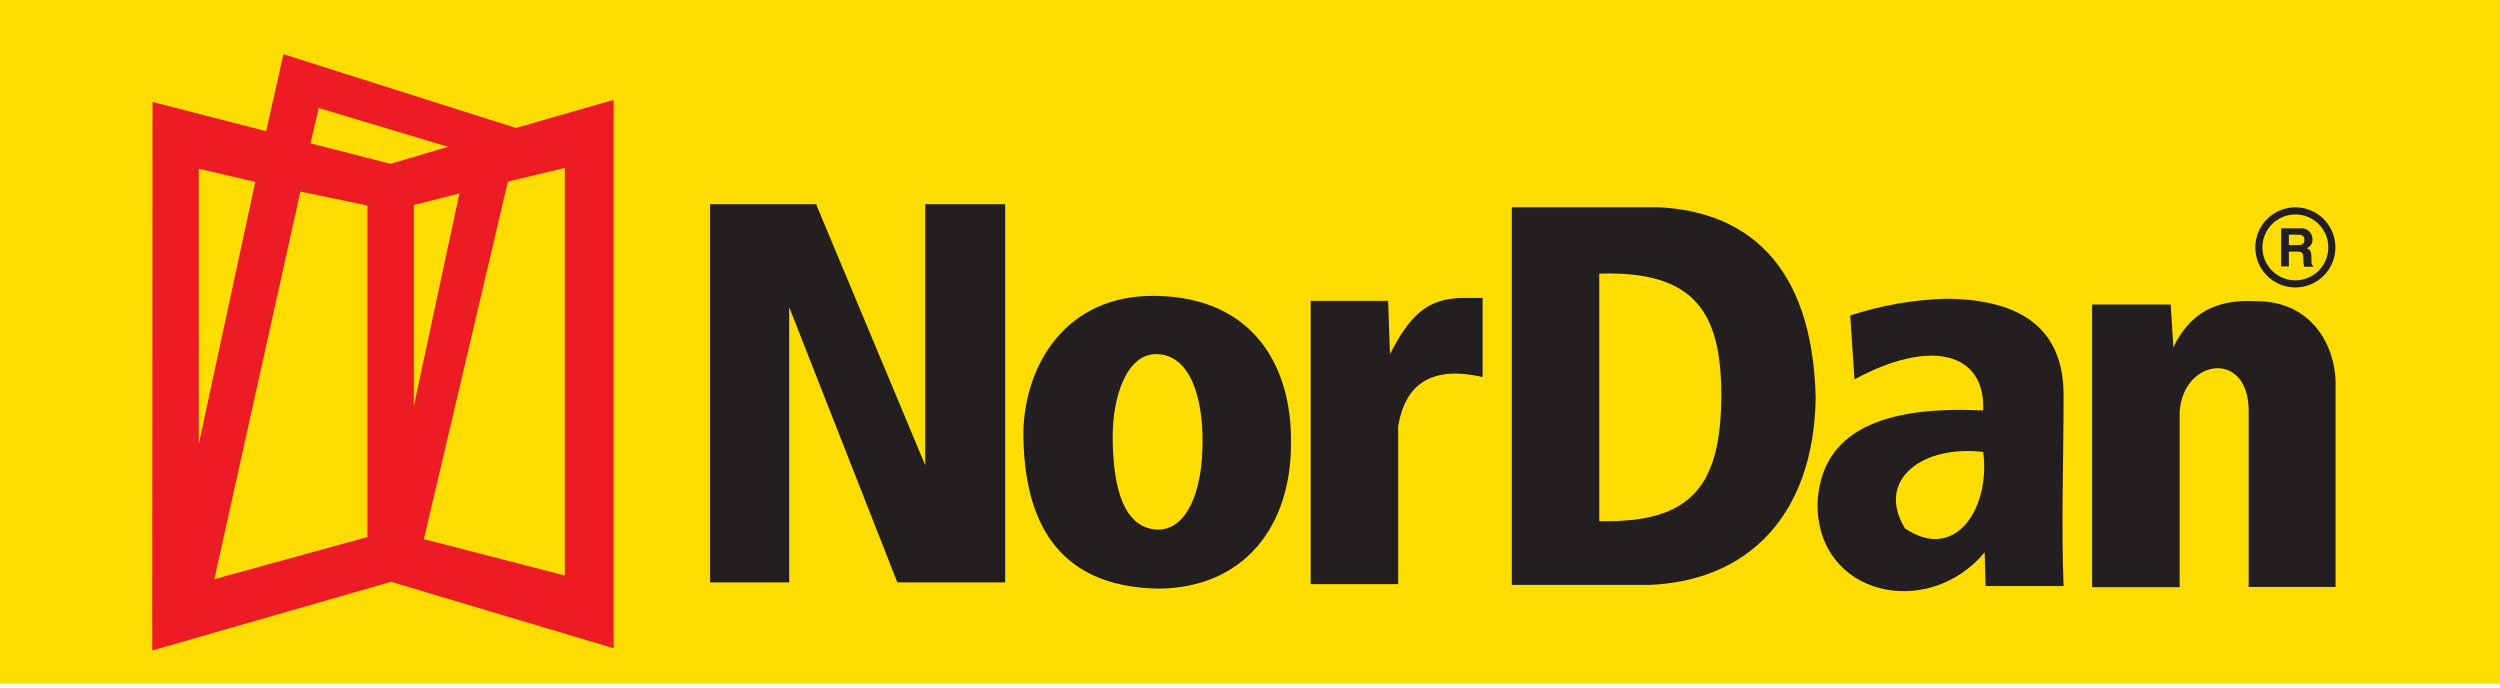
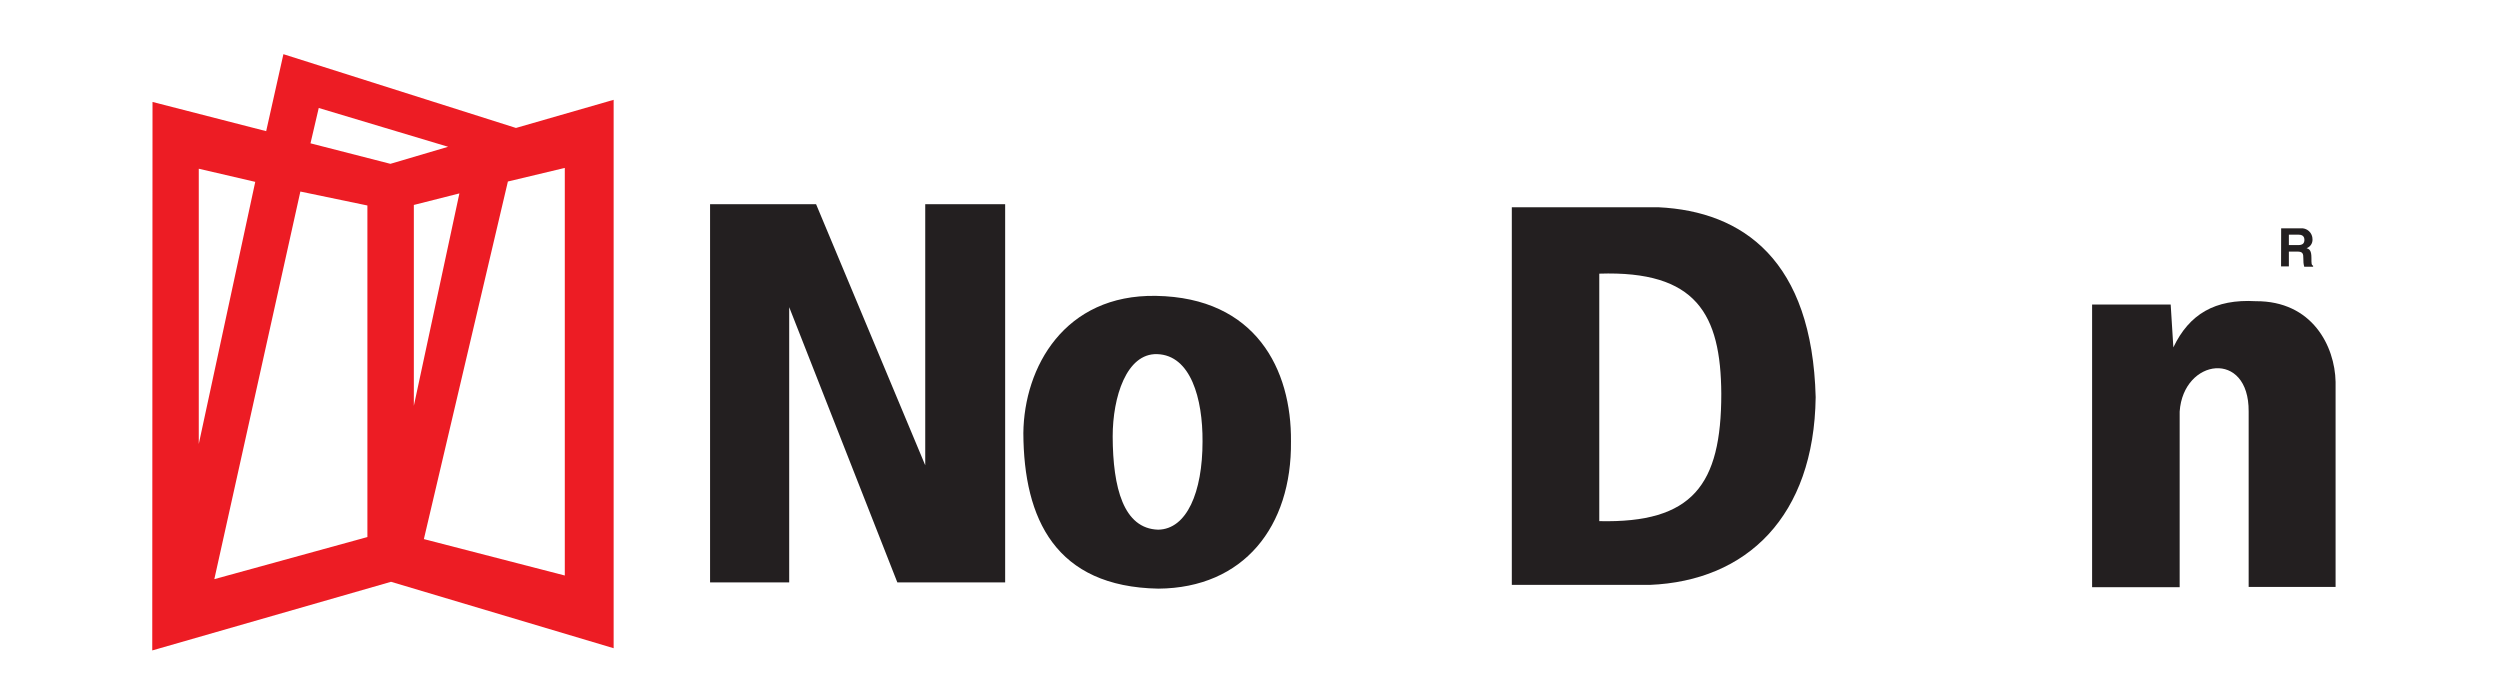
<svg xmlns="http://www.w3.org/2000/svg" width="149" height="41" viewBox="0 0 149 41" fill="none">
  <g clip-path="url(#clip0_817_243)">
-     <path d="M149.208 0H-0.208V44H149.208V0Z" fill="#FFDD00" />
    <path fill-rule="evenodd" clip-rule="evenodd" d="M95.317 16.31C101.096 16.12 102.562 18.708 102.589 23.471C102.589 28.916 100.874 31.187 95.317 31.06V16.31ZM90.104 12.352H98.837C103.901 12.595 108.003 15.527 108.214 23.672C108.119 30.779 104.108 34.627 98.318 34.86H90.104V12.352Z" fill="#231F20" />
-     <path fill-rule="evenodd" clip-rule="evenodd" d="M78.117 17.93H82.732L82.843 21.106C83.997 18.851 85.029 17.766 87.209 17.756H88.363V22.471C85.262 21.762 83.748 22.937 83.33 25.398V34.813H78.117V17.93Z" fill="#231F20" />
    <path fill-rule="evenodd" clip-rule="evenodd" d="M124.689 34.998H129.908V24.529C130.125 21.354 134.051 20.825 134.02 24.529V34.982H139.201V22.756C139.158 20.64 137.819 17.93 134.438 17.951C132.019 17.814 130.479 18.718 129.532 20.703L129.373 18.152H124.689V34.998Z" fill="#231F20" />
-     <path fill-rule="evenodd" clip-rule="evenodd" d="M118.196 26.937C114.592 26.503 111.771 28.588 113.538 31.494C116.645 33.579 118.646 30.107 118.196 26.937ZM123.001 34.928H118.339L118.286 32.923C114.888 36.977 108.283 35.5 108.326 30.023C108.484 26.228 111.358 24.116 118.196 24.466C118.344 20.941 114.989 20.179 110.527 22.613L110.273 18.803C112.134 18.192 114.073 17.855 116.031 17.803C120.704 17.856 122.99 19.777 122.99 23.561C122.99 27.345 122.842 31.441 122.99 34.928" fill="#231F20" />
    <path fill-rule="evenodd" clip-rule="evenodd" d="M42.32 12.172H48.639L55.144 27.731V12.172H59.907V34.712H53.482L47.036 18.306V34.712H42.32V12.172Z" fill="#231F20" />
    <path fill-rule="evenodd" clip-rule="evenodd" d="M68.967 21.106C70.967 21.17 71.687 23.752 71.671 26.314C71.671 29.346 70.729 31.543 69.025 31.569C66.966 31.505 66.326 29.087 66.316 26.012C66.316 23.657 67.141 21.053 68.962 21.106M68.898 17.634C74.852 17.735 76.985 22.027 76.942 26.314C76.995 31.373 74.132 35.046 69.036 35.083C62.918 34.972 61.013 30.944 60.992 25.811C61.034 21.884 63.442 17.539 68.898 17.634Z" fill="#231F20" />
-     <path fill-rule="evenodd" clip-rule="evenodd" d="M136.803 12.781C137.192 12.781 137.571 12.896 137.894 13.112C138.217 13.327 138.469 13.634 138.617 13.993C138.766 14.352 138.805 14.746 138.729 15.127C138.653 15.508 138.466 15.858 138.192 16.133C137.917 16.407 137.567 16.594 137.186 16.67C136.806 16.746 136.411 16.707 136.052 16.558C135.693 16.41 135.387 16.158 135.171 15.835C134.955 15.512 134.84 15.133 134.84 14.744C134.84 14.223 135.047 13.724 135.415 13.356C135.783 12.988 136.283 12.781 136.803 12.781ZM136.803 12.357C137.275 12.357 137.737 12.497 138.129 12.76C138.522 13.022 138.828 13.395 139.008 13.831C139.189 14.267 139.236 14.747 139.144 15.21C139.052 15.673 138.825 16.098 138.491 16.432C138.157 16.766 137.732 16.993 137.269 17.085C136.806 17.177 136.326 17.13 135.89 16.949C135.454 16.769 135.081 16.463 134.819 16.07C134.556 15.678 134.417 15.216 134.417 14.744C134.417 14.111 134.668 13.504 135.116 13.056C135.563 12.609 136.17 12.357 136.803 12.357Z" fill="#231F20" />
    <path fill-rule="evenodd" clip-rule="evenodd" d="M136.417 14.607V13.988H137.01C137.29 13.988 137.343 14.168 137.343 14.29C137.343 14.517 137.221 14.607 136.978 14.607H136.417ZM135.951 15.878H136.417V14.994H136.909C137.258 14.994 137.28 15.116 137.28 15.433C137.274 15.59 137.291 15.747 137.333 15.899H137.862V15.835C137.761 15.798 137.761 15.713 137.761 15.38C137.761 14.946 137.661 14.851 137.47 14.793C137.579 14.755 137.672 14.683 137.736 14.587C137.8 14.492 137.831 14.378 137.825 14.263C137.826 14.171 137.808 14.08 137.771 13.996C137.735 13.911 137.68 13.835 137.612 13.773C137.544 13.711 137.464 13.665 137.377 13.636C137.289 13.607 137.197 13.597 137.105 13.607H135.957L135.951 15.878Z" fill="#231F20" />
    <path fill-rule="evenodd" clip-rule="evenodd" d="M11.847 10.056V26.462L15.213 10.839L11.847 10.056ZM12.774 34.517L21.897 32.008V12.247L17.902 11.416L12.774 34.517ZM25.263 32.13L33.662 34.3V10.008L30.27 10.818L25.263 32.13ZM24.665 12.215V24.186L27.38 11.527L24.665 12.215ZM18.505 8.542L23.268 9.764L26.708 8.748L18.997 6.436L18.505 8.542ZM9.09 6.076L15.864 7.817L16.891 3.229L30.751 7.626L36.573 5.949V38.634L23.305 34.675L9.074 38.766L9.09 6.076Z" fill="#ED1C24" />
  </g>
  <defs>
    <clipPath id="clip0_817_243">
      <rect width="149" height="40.741" fill="white" />
    </clipPath>
  </defs>
</svg>